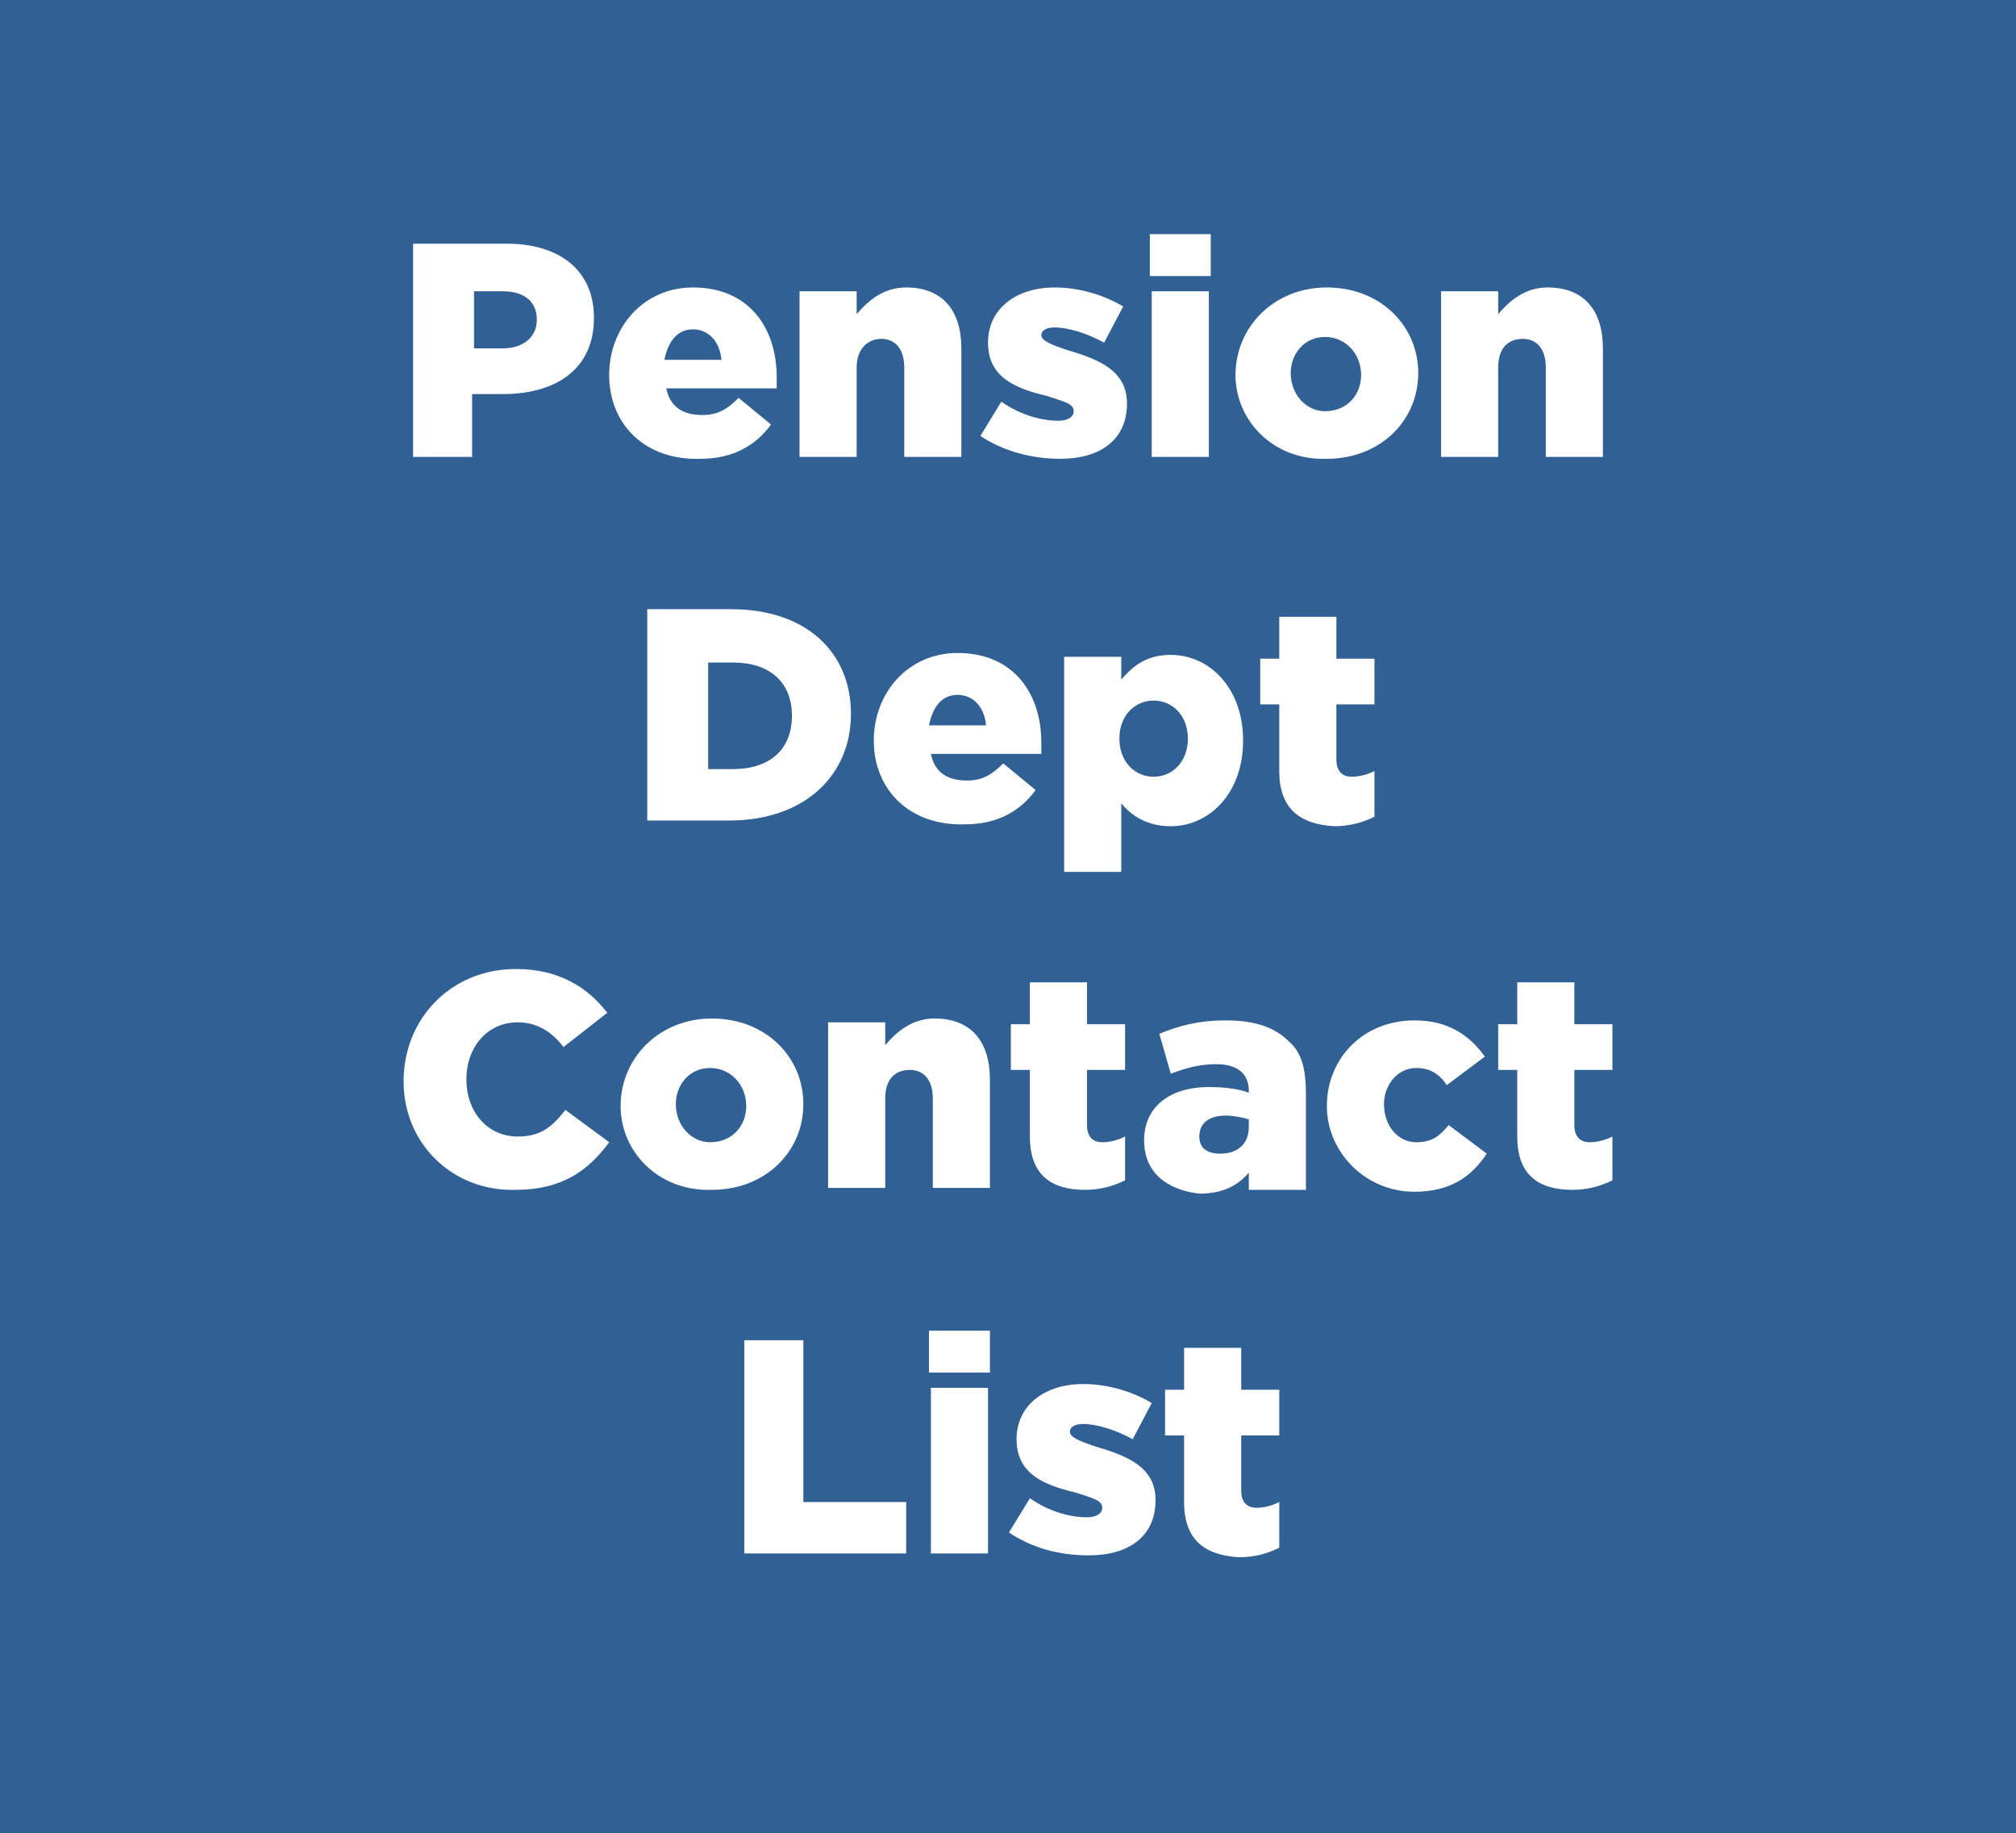
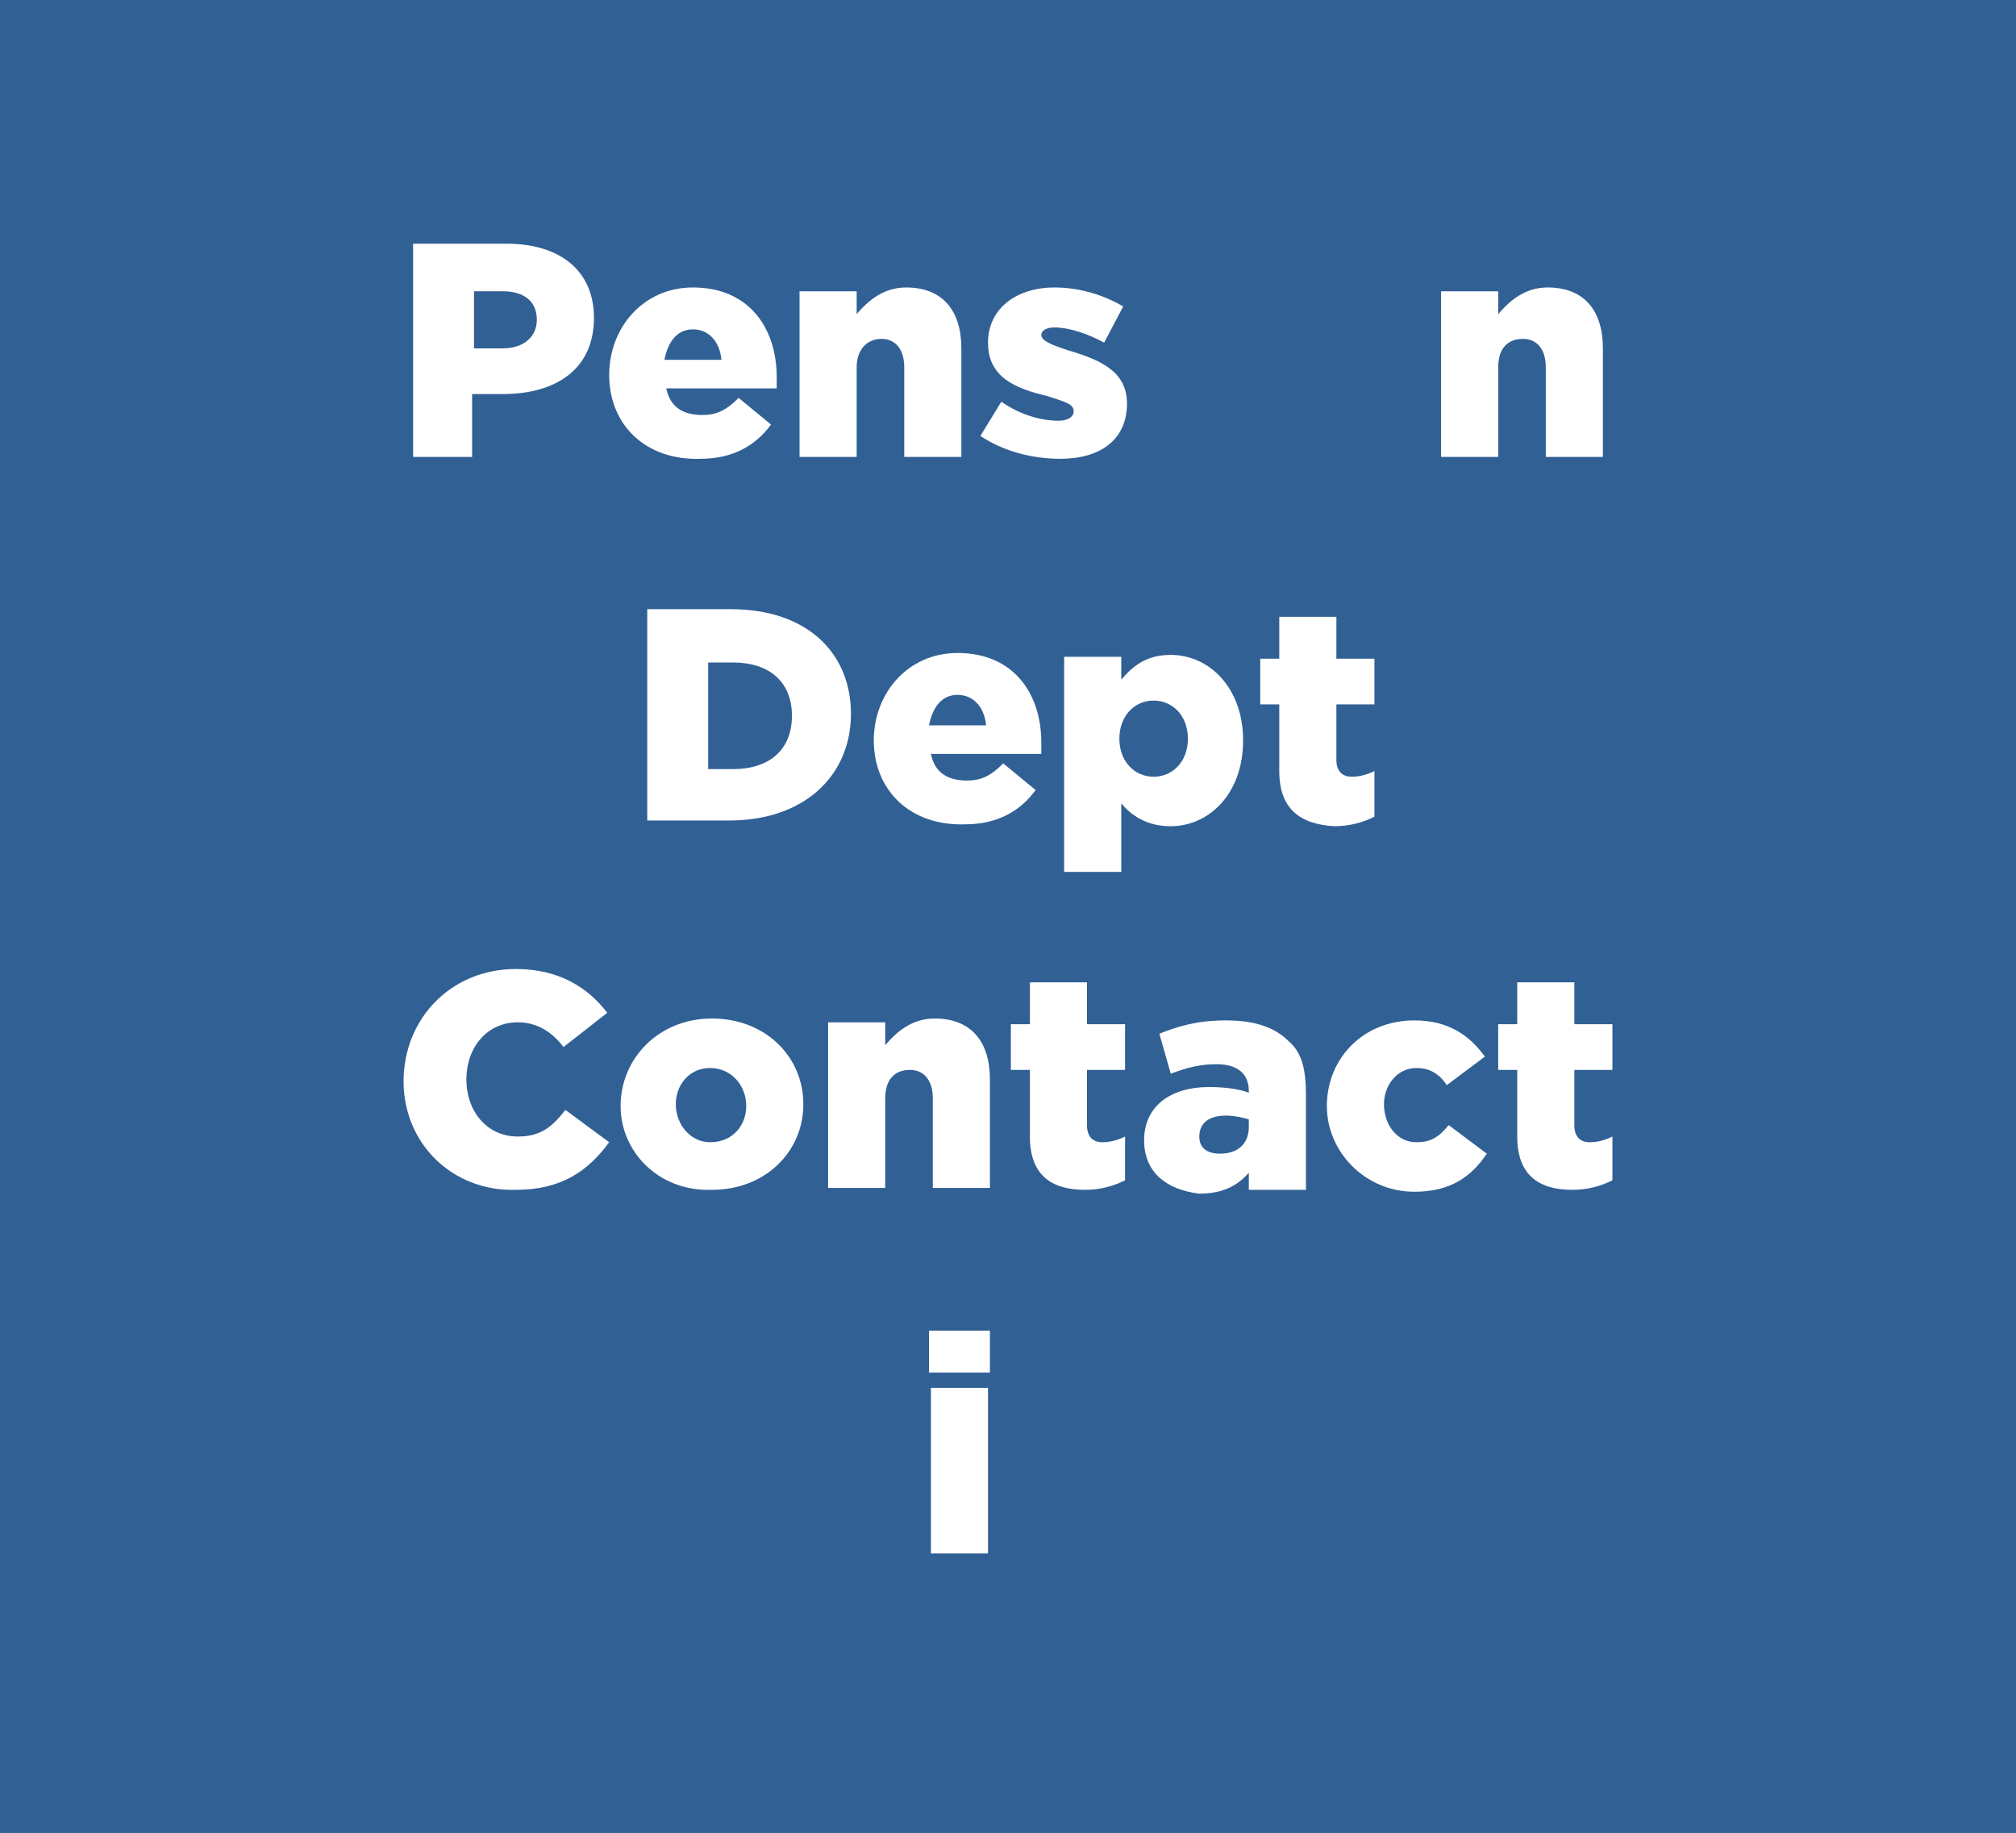
<svg xmlns="http://www.w3.org/2000/svg" version="1.1" id="Layer_1" x="0px" y="0px" viewBox="0 0 105.9 96.3" style="enable-background:new 0 0 105.9 96.3;" xml:space="preserve">
  <style type="text/css">
	.st0{fill:#C68FBF;}
	.st1{fill:#FFFFFF;}
	.st2{fill:#316095;}
	.st3{fill:#18B7C5;}
	.st4{fill:#00AEEF;}
</style>
  <rect class="st2" width="105.9" height="96.3" />
  <g>
    <path class="st1" d="M21.8,12.8h4.8c2.8,0,4.6,1.4,4.6,3.9v0c0,2.7-2,4-4.8,4h-1.6V24h-3.1V12.8z M26.4,18.3c1.1,0,1.8-0.6,1.8-1.5   v0c0-1-0.7-1.5-1.8-1.5h-1.5v3H26.4z" />
    <path class="st1" d="M32,19.7L32,19.7c0-2.5,1.8-4.6,4.4-4.6c3,0,4.4,2.2,4.4,4.7c0,0.2,0,0.4,0,0.6h-5.8c0.2,1,0.9,1.4,1.9,1.4   c0.8,0,1.3-0.3,1.9-0.9l1.7,1.4c-0.8,1.1-2,1.8-3.7,1.8C33.9,24.2,32,22.3,32,19.7z M37.9,18.9c-0.1-1-0.7-1.6-1.5-1.6   c-0.8,0-1.3,0.6-1.5,1.6H37.9z" />
    <path class="st1" d="M42,15.3h3v1.2c0.6-0.7,1.4-1.4,2.6-1.4c1.9,0,2.9,1.2,2.9,3.2V24h-3v-4.7c0-1-0.5-1.5-1.2-1.5   s-1.3,0.5-1.3,1.5V24h-3V15.3z" />
    <path class="st1" d="M51.5,22.9l1.1-1.8c1,0.7,2.1,1,3,1c0.5,0,0.8-0.2,0.8-0.5v0c0-0.4-0.5-0.5-1.4-0.8c-1.7-0.4-3.1-1-3.1-2.8v0   c0-1.8,1.5-2.9,3.5-2.9c1.3,0,2.6,0.4,3.6,1l-1,1.9c-0.9-0.5-1.9-0.8-2.6-0.8c-0.5,0-0.7,0.2-0.7,0.4v0c0,0.3,0.5,0.5,1.4,0.8   c1.7,0.5,3.1,1.1,3.1,2.8v0c0,1.9-1.4,2.9-3.5,2.9C54.2,24.1,52.7,23.7,51.5,22.9z" />
-     <path class="st1" d="M60.4,12.3h3.2v2.2h-3.2V12.3z M60.5,15.3h3V24h-3V15.3z" />
-     <path class="st1" d="M64.9,19.7L64.9,19.7c0-2.5,2-4.6,4.8-4.6c2.8,0,4.8,2,4.8,4.5v0c0,2.5-2,4.5-4.8,4.5   C66.9,24.2,64.9,22.1,64.9,19.7z M71.5,19.7L71.5,19.7c0-1.1-0.8-2-1.9-2c-1.1,0-1.8,0.9-1.8,1.9v0c0,1.1,0.8,2,1.8,2   C70.8,21.6,71.5,20.7,71.5,19.7z" />
    <path class="st1" d="M75.7,15.3h3v1.2c0.6-0.7,1.4-1.4,2.6-1.4c1.9,0,2.9,1.2,2.9,3.2V24h-3v-4.7c0-1-0.5-1.5-1.2-1.5   c-0.8,0-1.3,0.5-1.3,1.5V24h-3V15.3z" />
    <path class="st1" d="M34.1,32h4.3c4,0,6.3,2.3,6.3,5.5v0c0,3.2-2.4,5.6-6.4,5.6h-4.3V32z M37.2,34.7v5.7h1.3c1.9,0,3.1-1,3.1-2.8v0   c0-1.8-1.2-2.8-3.1-2.8H37.2z" />
    <path class="st1" d="M45.9,38.9L45.9,38.9c0-2.5,1.8-4.6,4.4-4.6c3,0,4.4,2.2,4.4,4.7c0,0.2,0,0.4,0,0.6h-5.8   c0.2,1,0.9,1.4,1.9,1.4c0.8,0,1.3-0.3,1.9-0.9l1.7,1.4c-0.8,1.1-2,1.8-3.7,1.8C47.8,43.4,45.9,41.5,45.9,38.9z M51.8,38.1   c-0.1-1-0.7-1.6-1.5-1.6c-0.8,0-1.3,0.6-1.5,1.6H51.8z" />
    <path class="st1" d="M55.9,34.5h3v1.2c0.6-0.7,1.3-1.3,2.6-1.3c2,0,3.8,1.7,3.8,4.5v0c0,2.8-1.8,4.5-3.8,4.5   c-1.3,0-2.1-0.6-2.6-1.2v3.6h-3V34.5z M62.4,38.8L62.4,38.8c0-1.2-0.8-2-1.8-2c-1,0-1.8,0.8-1.8,2v0c0,1.2,0.8,2,1.8,2   C61.6,40.8,62.4,40,62.4,38.8z" />
    <path class="st1" d="M67.2,40.5v-3.5h-1v-2.4h1v-2.2h3v2.2h2v2.4h-2v2.9c0,0.6,0.3,0.9,0.8,0.9c0.4,0,0.8-0.1,1.2-0.3v2.4   c-0.6,0.3-1.3,0.5-2.1,0.5C68.3,43.3,67.2,42.5,67.2,40.5z" />
    <path class="st1" d="M21.2,56.8L21.2,56.8c0-3.3,2.5-5.9,5.9-5.9c2.3,0,3.8,1,4.8,2.3l-2.3,1.8c-0.6-0.8-1.4-1.3-2.4-1.3   c-1.6,0-2.7,1.3-2.7,3v0c0,1.7,1.1,3,2.7,3c1.2,0,1.8-0.5,2.5-1.4l2.3,1.7c-1.1,1.5-2.5,2.5-4.9,2.5C23.8,62.6,21.2,60.1,21.2,56.8   z" />
    <path class="st1" d="M32.6,58.1L32.6,58.1c0-2.5,2-4.6,4.8-4.6s4.8,2,4.8,4.5v0c0,2.5-2,4.5-4.8,4.5C34.6,62.6,32.6,60.5,32.6,58.1   z M39.2,58.1L39.2,58.1c0-1.1-0.8-2-1.9-2c-1.1,0-1.8,0.9-1.8,1.9v0c0,1.1,0.8,2,1.8,2C38.5,60,39.2,59.1,39.2,58.1z" />
    <path class="st1" d="M43.5,53.7h3v1.2c0.6-0.7,1.4-1.4,2.6-1.4c1.9,0,2.9,1.2,2.9,3.2v5.7h-3v-4.7c0-1-0.5-1.5-1.2-1.5   c-0.8,0-1.3,0.5-1.3,1.5v4.7h-3V53.7z" />
    <path class="st1" d="M54.1,59.7v-3.5h-1v-2.4h1v-2.2h3v2.2h2v2.4h-2v2.9c0,0.6,0.3,0.9,0.8,0.9c0.4,0,0.8-0.1,1.2-0.3V62   c-0.6,0.3-1.3,0.5-2.1,0.5C55.2,62.5,54.1,61.7,54.1,59.7z" />
    <path class="st1" d="M60.1,59.9L60.1,59.9c0-1.8,1.4-2.8,3.4-2.8c0.8,0,1.6,0.1,2.1,0.3v-0.1c0-0.9-0.6-1.4-1.7-1.4   c-0.9,0-1.6,0.2-2.4,0.5l-0.6-2.1c1-0.4,2-0.7,3.5-0.7c1.6,0,2.6,0.4,3.3,1.1c0.7,0.6,0.9,1.5,0.9,2.8v5h-3v-0.9   c-0.6,0.7-1.4,1.1-2.6,1.1C61.3,62.5,60.1,61.6,60.1,59.9z M65.6,59.2v-0.4c-0.3-0.1-0.8-0.2-1.2-0.2c-0.9,0-1.4,0.4-1.4,1.1v0   c0,0.6,0.4,0.9,1.1,0.9C65,60.6,65.6,60.1,65.6,59.2z" />
    <path class="st1" d="M69.7,58.1L69.7,58.1c0-2.5,1.9-4.5,4.6-4.5c1.8,0,2.9,0.8,3.7,1.9L76,57c-0.4-0.6-0.9-0.9-1.6-0.9   c-1,0-1.7,0.9-1.7,1.9v0c0,1.1,0.7,2,1.7,2c0.8,0,1.2-0.3,1.7-0.9l2,1.5c-0.8,1.2-1.9,2-3.8,2C71.7,62.6,69.7,60.5,69.7,58.1z" />
    <path class="st1" d="M79.7,59.7v-3.5h-1v-2.4h1v-2.2h3v2.2h2v2.4h-2v2.9c0,0.6,0.3,0.9,0.8,0.9c0.4,0,0.8-0.1,1.2-0.3V62   c-0.6,0.3-1.3,0.5-2.1,0.5C80.8,62.5,79.7,61.7,79.7,59.7z" />
-     <path class="st1" d="M39.1,70.4h3.1v8.5h5.4v2.7h-8.5V70.4z" />
    <path class="st1" d="M48.8,69.9H52v2.2h-3.2V69.9z M48.9,72.9h3v8.7h-3V72.9z" />
-     <path class="st1" d="M53,80.5l1.1-1.8c1,0.7,2.1,1,3,1c0.5,0,0.8-0.2,0.8-0.5v0c0-0.4-0.5-0.5-1.4-0.8c-1.7-0.4-3.1-1-3.1-2.8v0   c0-1.8,1.5-2.9,3.5-2.9c1.3,0,2.6,0.4,3.6,1l-1,1.9c-0.9-0.5-1.9-0.8-2.6-0.8c-0.5,0-0.7,0.2-0.7,0.4v0c0,0.3,0.5,0.5,1.4,0.8   c1.7,0.5,3.1,1.1,3.1,2.8v0c0,1.9-1.4,2.9-3.5,2.9C55.6,81.7,54.2,81.3,53,80.5z" />
-     <path class="st1" d="M62.2,78.9v-3.5h-1v-2.4h1v-2.2h3v2.2h2v2.4h-2v2.9c0,0.6,0.3,0.9,0.8,0.9c0.4,0,0.8-0.1,1.2-0.3v2.4   c-0.6,0.3-1.3,0.5-2.1,0.5C63.3,81.7,62.2,80.9,62.2,78.9z" />
  </g>
</svg>